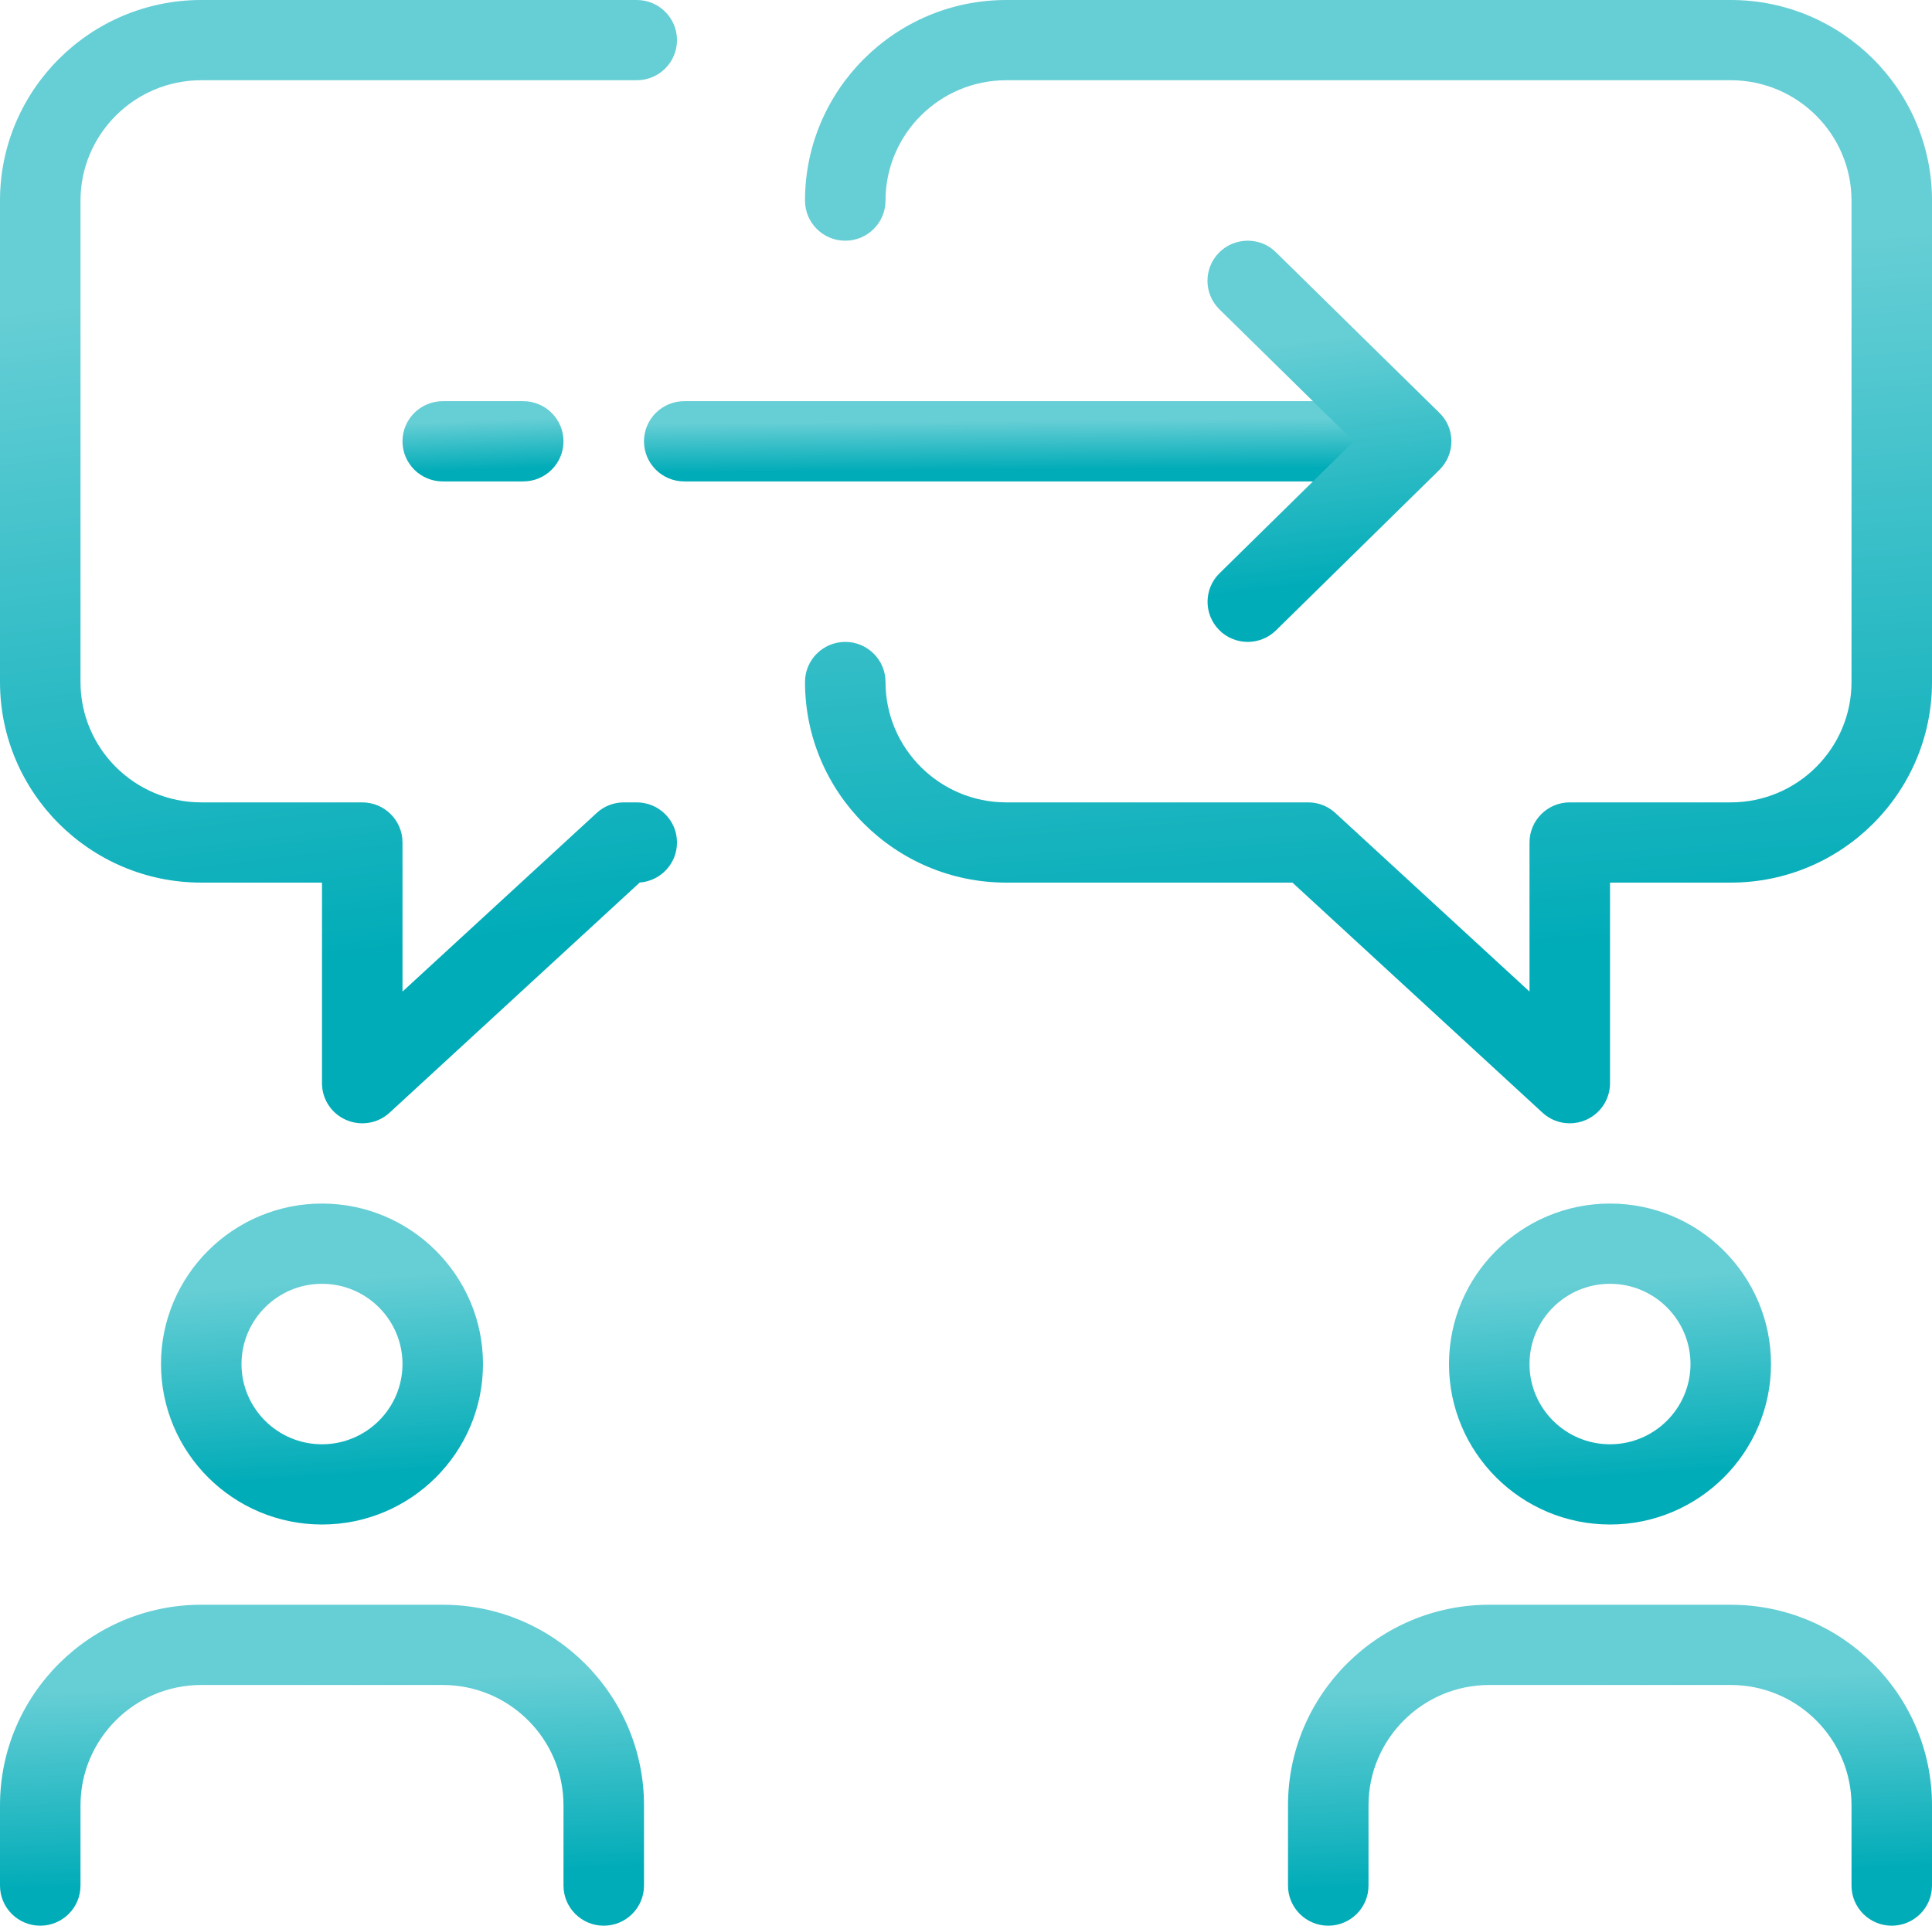
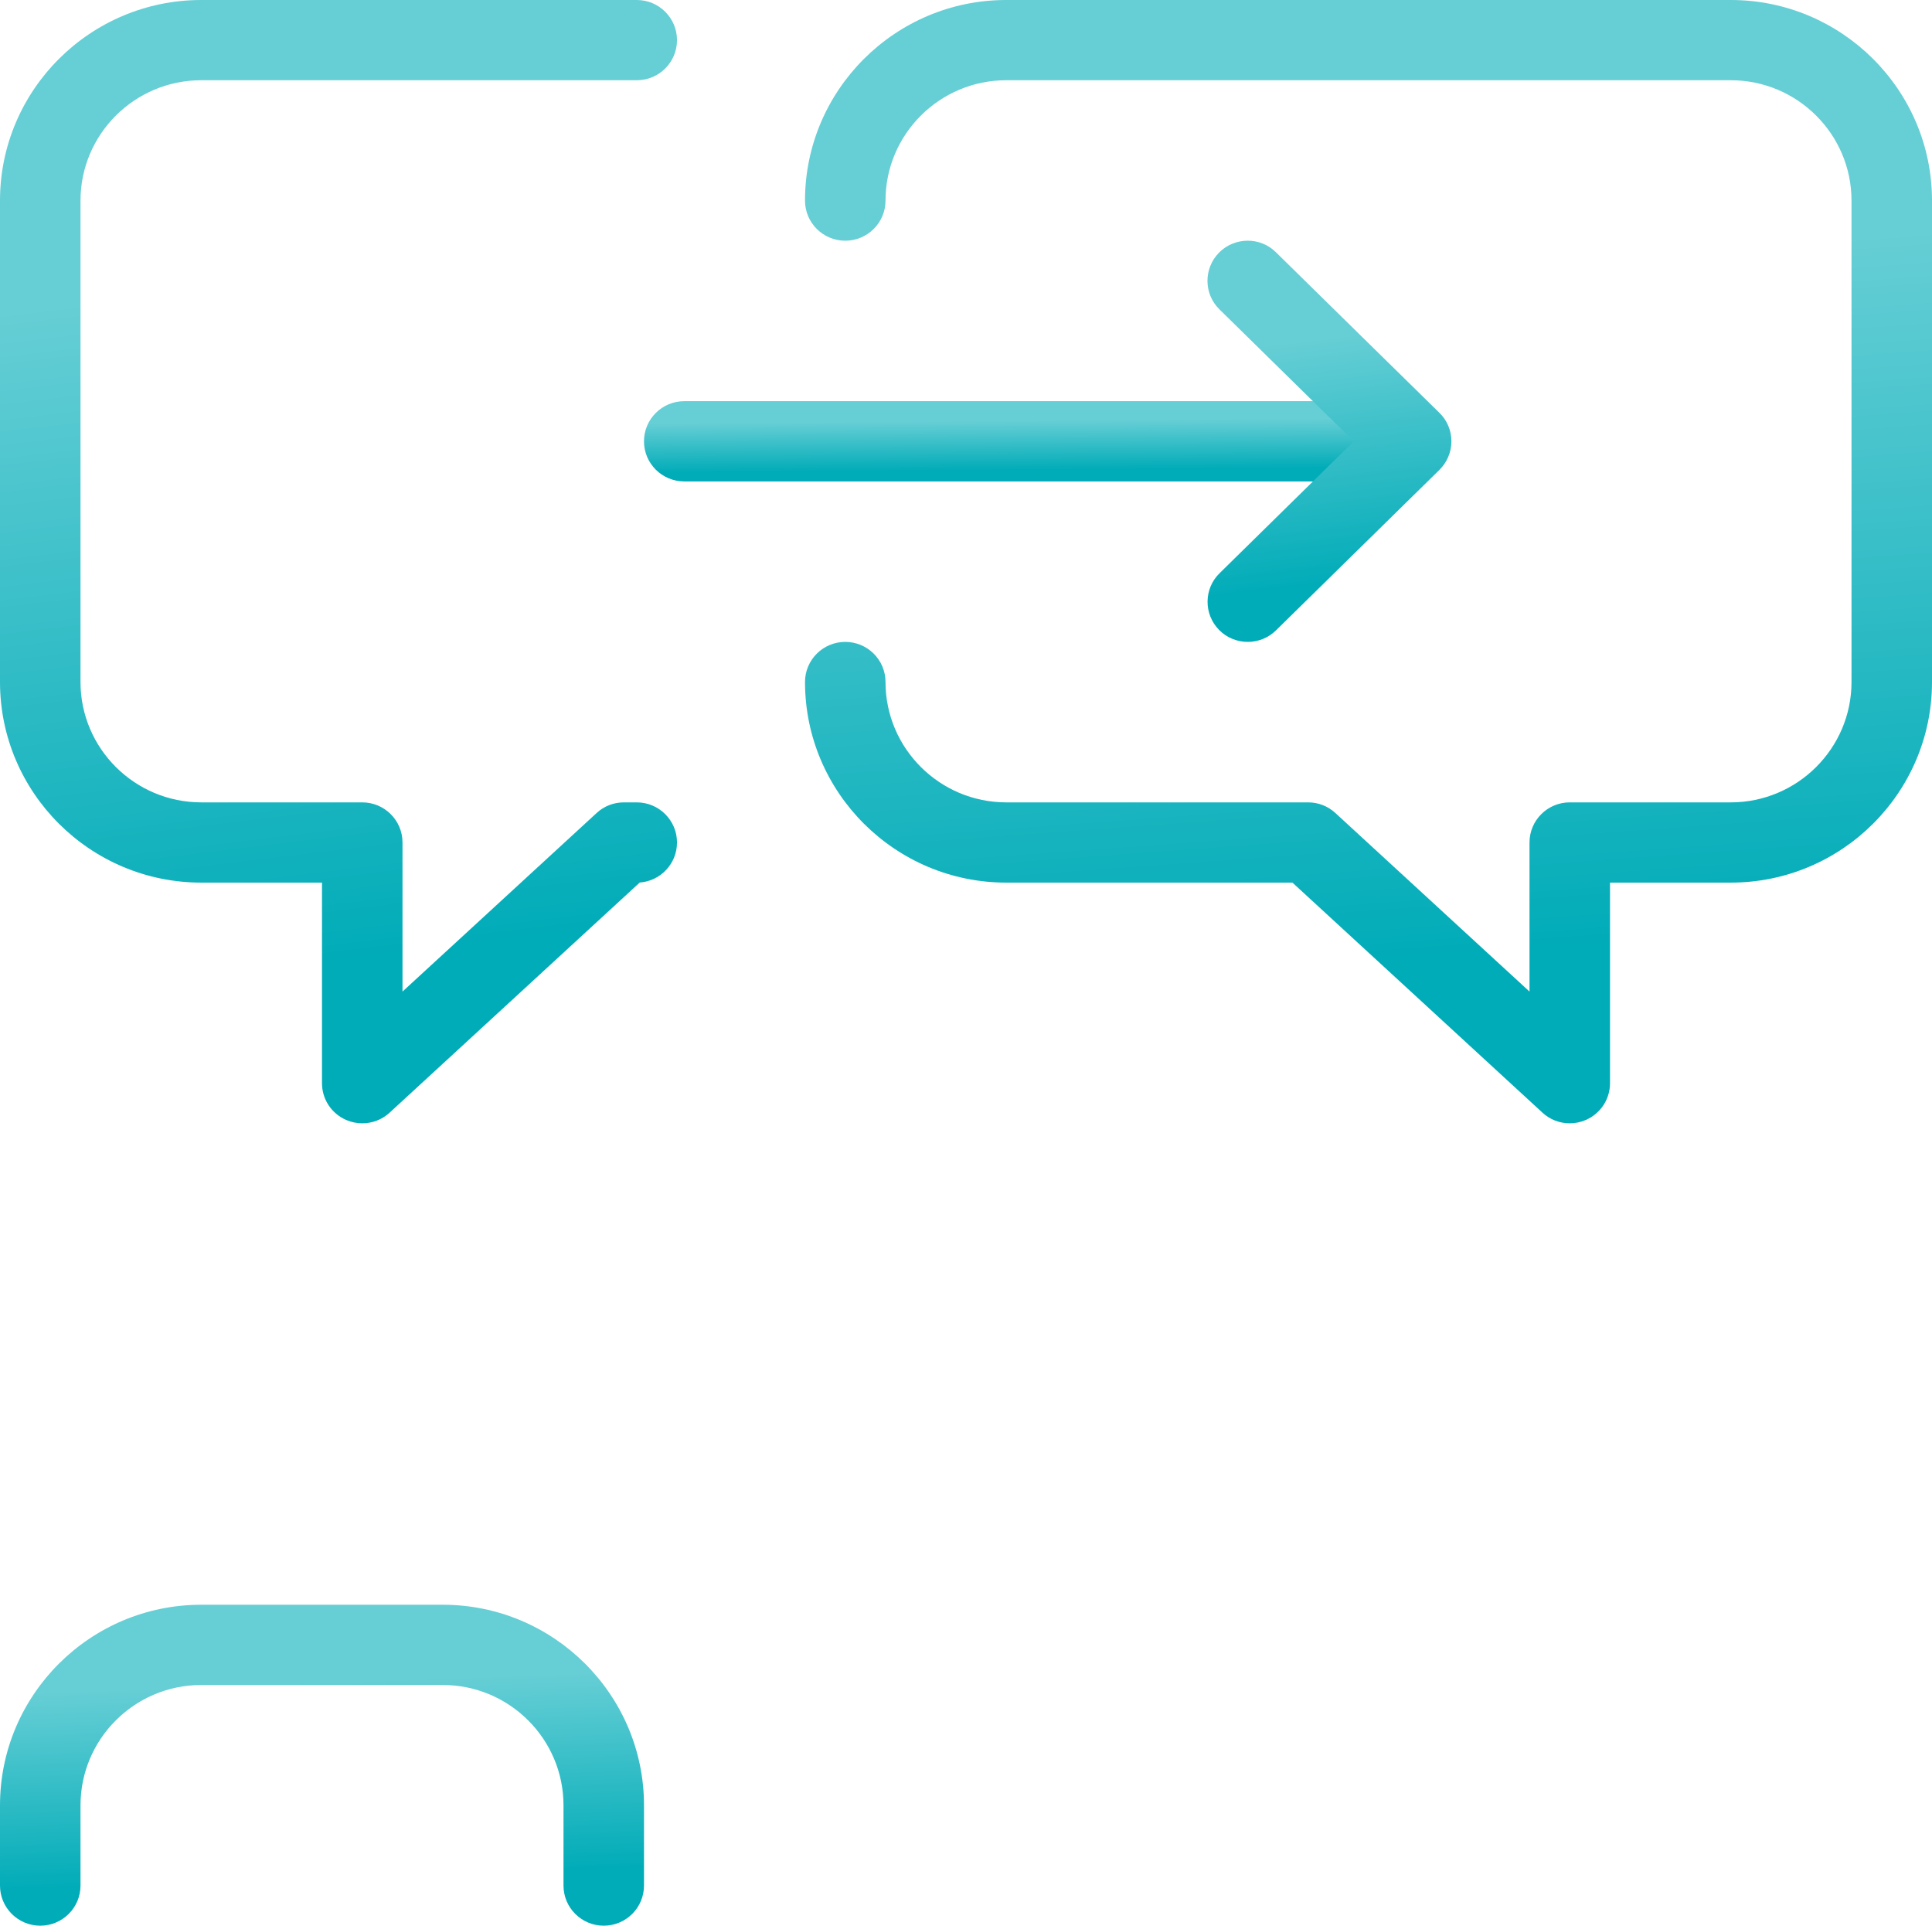
<svg xmlns="http://www.w3.org/2000/svg" width="298" height="297" viewBox="0 0 298 297" fill="none">
  <g clip-path="url(#clip0_2823_5300)">
-     <path d="M49.665 235.125C35.97 235.125 24.832 224.025 24.832 210.375C24.832 196.725 35.97 185.625 49.665 185.625C63.361 185.625 74.499 196.725 74.499 210.375C74.499 224.025 63.361 235.125 49.665 235.125ZM49.665 198C42.811 198 37.249 203.556 37.249 210.375C37.249 217.194 42.811 222.75 49.665 222.75C56.519 222.75 62.082 217.194 62.082 210.375C62.082 203.556 56.519 198 49.665 198Z" fill="url(#paint0_linear_2823_5300)" />
    <path d="M93.125 297C89.698 297 86.917 294.228 86.917 290.812V278.438C86.917 268.203 78.56 259.875 68.292 259.875H31.042C20.773 259.875 12.417 268.203 12.417 278.438V290.812C12.417 294.228 9.635 297 6.208 297C2.781 297 0 294.228 0 290.812V278.438C0 261.385 13.919 247.5 31.042 247.5H68.292C85.414 247.5 99.333 261.385 99.333 278.438V290.812C99.333 294.228 96.552 297 93.125 297Z" fill="url(#paint1_linear_2823_5300)" />
-     <path d="M248.333 235.125C234.638 235.125 223.5 224.025 223.5 210.375C223.5 196.725 234.638 185.625 248.333 185.625C262.029 185.625 273.167 196.725 273.167 210.375C273.167 224.025 262.029 235.125 248.333 235.125ZM248.333 198C241.479 198 235.917 203.556 235.917 210.375C235.917 217.194 241.479 222.75 248.333 222.75C255.187 222.75 260.75 217.194 260.75 210.375C260.75 203.556 255.187 198 248.333 198Z" fill="url(#paint2_linear_2823_5300)" />
-     <path d="M291.793 297C288.366 297 285.585 294.228 285.585 290.812V278.438C285.585 268.203 277.228 259.875 266.96 259.875H229.71C219.441 259.875 211.085 268.203 211.085 278.438V290.812C211.085 294.228 208.303 297 204.876 297C201.449 297 198.668 294.228 198.668 290.812V278.438C198.668 261.385 212.587 247.5 229.71 247.5H266.96C284.082 247.5 298.001 261.385 298.001 278.438V290.812C298.001 294.228 295.22 297 291.793 297Z" fill="url(#paint3_linear_2823_5300)" />
    <path d="M55.875 173.25C55.043 173.25 54.186 173.077 53.392 172.73C51.119 171.74 49.667 169.525 49.667 167.063V136.125H31.042C13.919 136.125 0 122.24 0 105.188V30.938C0 13.885 13.919 0 31.042 0H98.216C101.643 0 104.424 2.772 104.424 6.188C104.424 9.603 101.655 12.375 98.216 12.375H31.042C20.773 12.375 12.417 20.703 12.417 30.938V105.188C12.417 115.422 20.773 123.75 31.042 123.75H55.875C59.302 123.75 62.083 126.522 62.083 129.938V152.93L92.02 125.396C93.162 124.332 94.665 123.75 96.229 123.75H98.216C101.643 123.75 104.424 126.522 104.424 129.938C104.424 133.205 101.891 135.878 98.675 136.113L60.084 171.617C58.917 172.693 57.402 173.25 55.875 173.25Z" fill="url(#paint4_linear_2823_5300)" />
    <path d="M242.126 173.25C240.599 173.25 239.084 172.693 237.917 171.604L199.351 136.125H155.21C138.087 136.125 124.168 122.24 124.168 105.188C124.168 101.772 126.949 99 130.376 99C133.803 99 136.585 101.772 136.585 105.188C136.585 115.422 144.941 123.75 155.21 123.75H201.772C203.337 123.75 204.839 124.332 205.981 125.396L235.918 152.93V129.938C235.918 126.522 238.699 123.75 242.126 123.75H266.96C277.228 123.75 285.585 115.422 285.585 105.188V30.938C285.585 20.703 277.228 12.375 266.96 12.375H155.21C144.941 12.375 136.585 20.703 136.585 30.938C136.585 34.353 133.803 37.125 130.376 37.125C126.949 37.125 124.168 34.353 124.168 30.938C124.168 13.885 138.087 0 155.21 0H266.96C284.082 0 298.001 13.885 298.001 30.938V105.188C298.001 122.24 284.082 136.125 266.96 136.125H248.335V167.063C248.335 169.525 246.882 171.74 244.61 172.73C243.815 173.077 242.958 173.25 242.126 173.25Z" fill="url(#paint5_linear_2823_5300)" />
    <path d="M217.29 74.25H105.54C102.113 74.25 99.332 71.478 99.332 68.062C99.332 64.647 102.113 61.875 105.54 61.875H217.29C220.717 61.875 223.499 64.647 223.499 68.062C223.499 71.478 220.717 74.25 217.29 74.25Z" fill="url(#paint6_linear_2823_5300)" />
-     <path d="M80.707 74.25H68.29C64.863 74.25 62.082 71.478 62.082 68.062C62.082 64.647 64.863 61.875 68.29 61.875H80.707C84.134 61.875 86.915 64.647 86.915 68.062C86.915 71.478 84.134 74.25 80.707 74.25Z" fill="url(#paint7_linear_2823_5300)" />
    <path d="M192.458 99C190.856 99 189.242 98.382 188.037 97.156C185.641 94.719 185.666 90.796 188.112 88.407L208.81 68.063L188.099 47.718C185.653 45.33 185.629 41.407 188.025 38.969C190.434 36.531 194.395 36.507 196.804 38.907L222.009 63.657C223.214 64.82 223.872 66.404 223.872 68.063C223.872 69.721 223.201 71.305 222.022 72.468L196.816 97.218C195.612 98.406 194.035 99 192.458 99Z" fill="url(#paint8_linear_2823_5300)" />
  </g>
  <defs>
    <linearGradient id="paint0_linear_2823_5300" x1="45.859" y1="232.46" x2="43.075" y2="194.119" gradientUnits="userSpaceOnUse">
      <stop offset="0.109" stop-color="#00ACB8" />
      <stop offset="0.896" stop-color="#66CED5" />
    </linearGradient>
    <linearGradient id="paint1_linear_2823_5300" x1="42.055" y1="294.335" x2="40.657" y2="255.842" gradientUnits="userSpaceOnUse">
      <stop offset="0.109" stop-color="#00ACB8" />
      <stop offset="0.896" stop-color="#66CED5" />
    </linearGradient>
    <linearGradient id="paint2_linear_2823_5300" x1="244.527" y1="232.46" x2="241.743" y2="194.119" gradientUnits="userSpaceOnUse">
      <stop offset="0.109" stop-color="#00ACB8" />
      <stop offset="0.896" stop-color="#66CED5" />
    </linearGradient>
    <linearGradient id="paint3_linear_2823_5300" x1="240.723" y1="294.335" x2="239.325" y2="255.842" gradientUnits="userSpaceOnUse">
      <stop offset="0.109" stop-color="#00ACB8" />
      <stop offset="0.896" stop-color="#66CED5" />
    </linearGradient>
    <linearGradient id="paint4_linear_2823_5300" x1="44.21" y1="163.922" x2="28.136" y2="30.963" gradientUnits="userSpaceOnUse">
      <stop offset="0.109" stop-color="#00ACB8" />
      <stop offset="0.896" stop-color="#66CED5" />
    </linearGradient>
    <linearGradient id="paint5_linear_2823_5300" x1="197.764" y1="163.922" x2="188.018" y2="29.728" gradientUnits="userSpaceOnUse">
      <stop offset="0.109" stop-color="#00ACB8" />
      <stop offset="0.896" stop-color="#66CED5" />
    </linearGradient>
    <linearGradient id="paint6_linear_2823_5300" x1="151.901" y1="73.584" x2="151.831" y2="63.948" gradientUnits="userSpaceOnUse">
      <stop offset="0.109" stop-color="#00ACB8" />
      <stop offset="0.896" stop-color="#66CED5" />
    </linearGradient>
    <linearGradient id="paint7_linear_2823_5300" x1="72.596" y1="73.584" x2="72.246" y2="63.961" gradientUnits="userSpaceOnUse">
      <stop offset="0.109" stop-color="#00ACB8" />
      <stop offset="0.896" stop-color="#66CED5" />
    </linearGradient>
    <linearGradient id="paint8_linear_2823_5300" x1="202.176" y1="95.669" x2="196.484" y2="48.17" gradientUnits="userSpaceOnUse">
      <stop offset="0.109" stop-color="#00ACB8" />
      <stop offset="0.896" stop-color="#66CED5" />
    </linearGradient>
    <clipPath id="clip0_2823_5300">
      <rect width="298" height="297" fill="white" />
    </clipPath>
  </defs>
</svg>